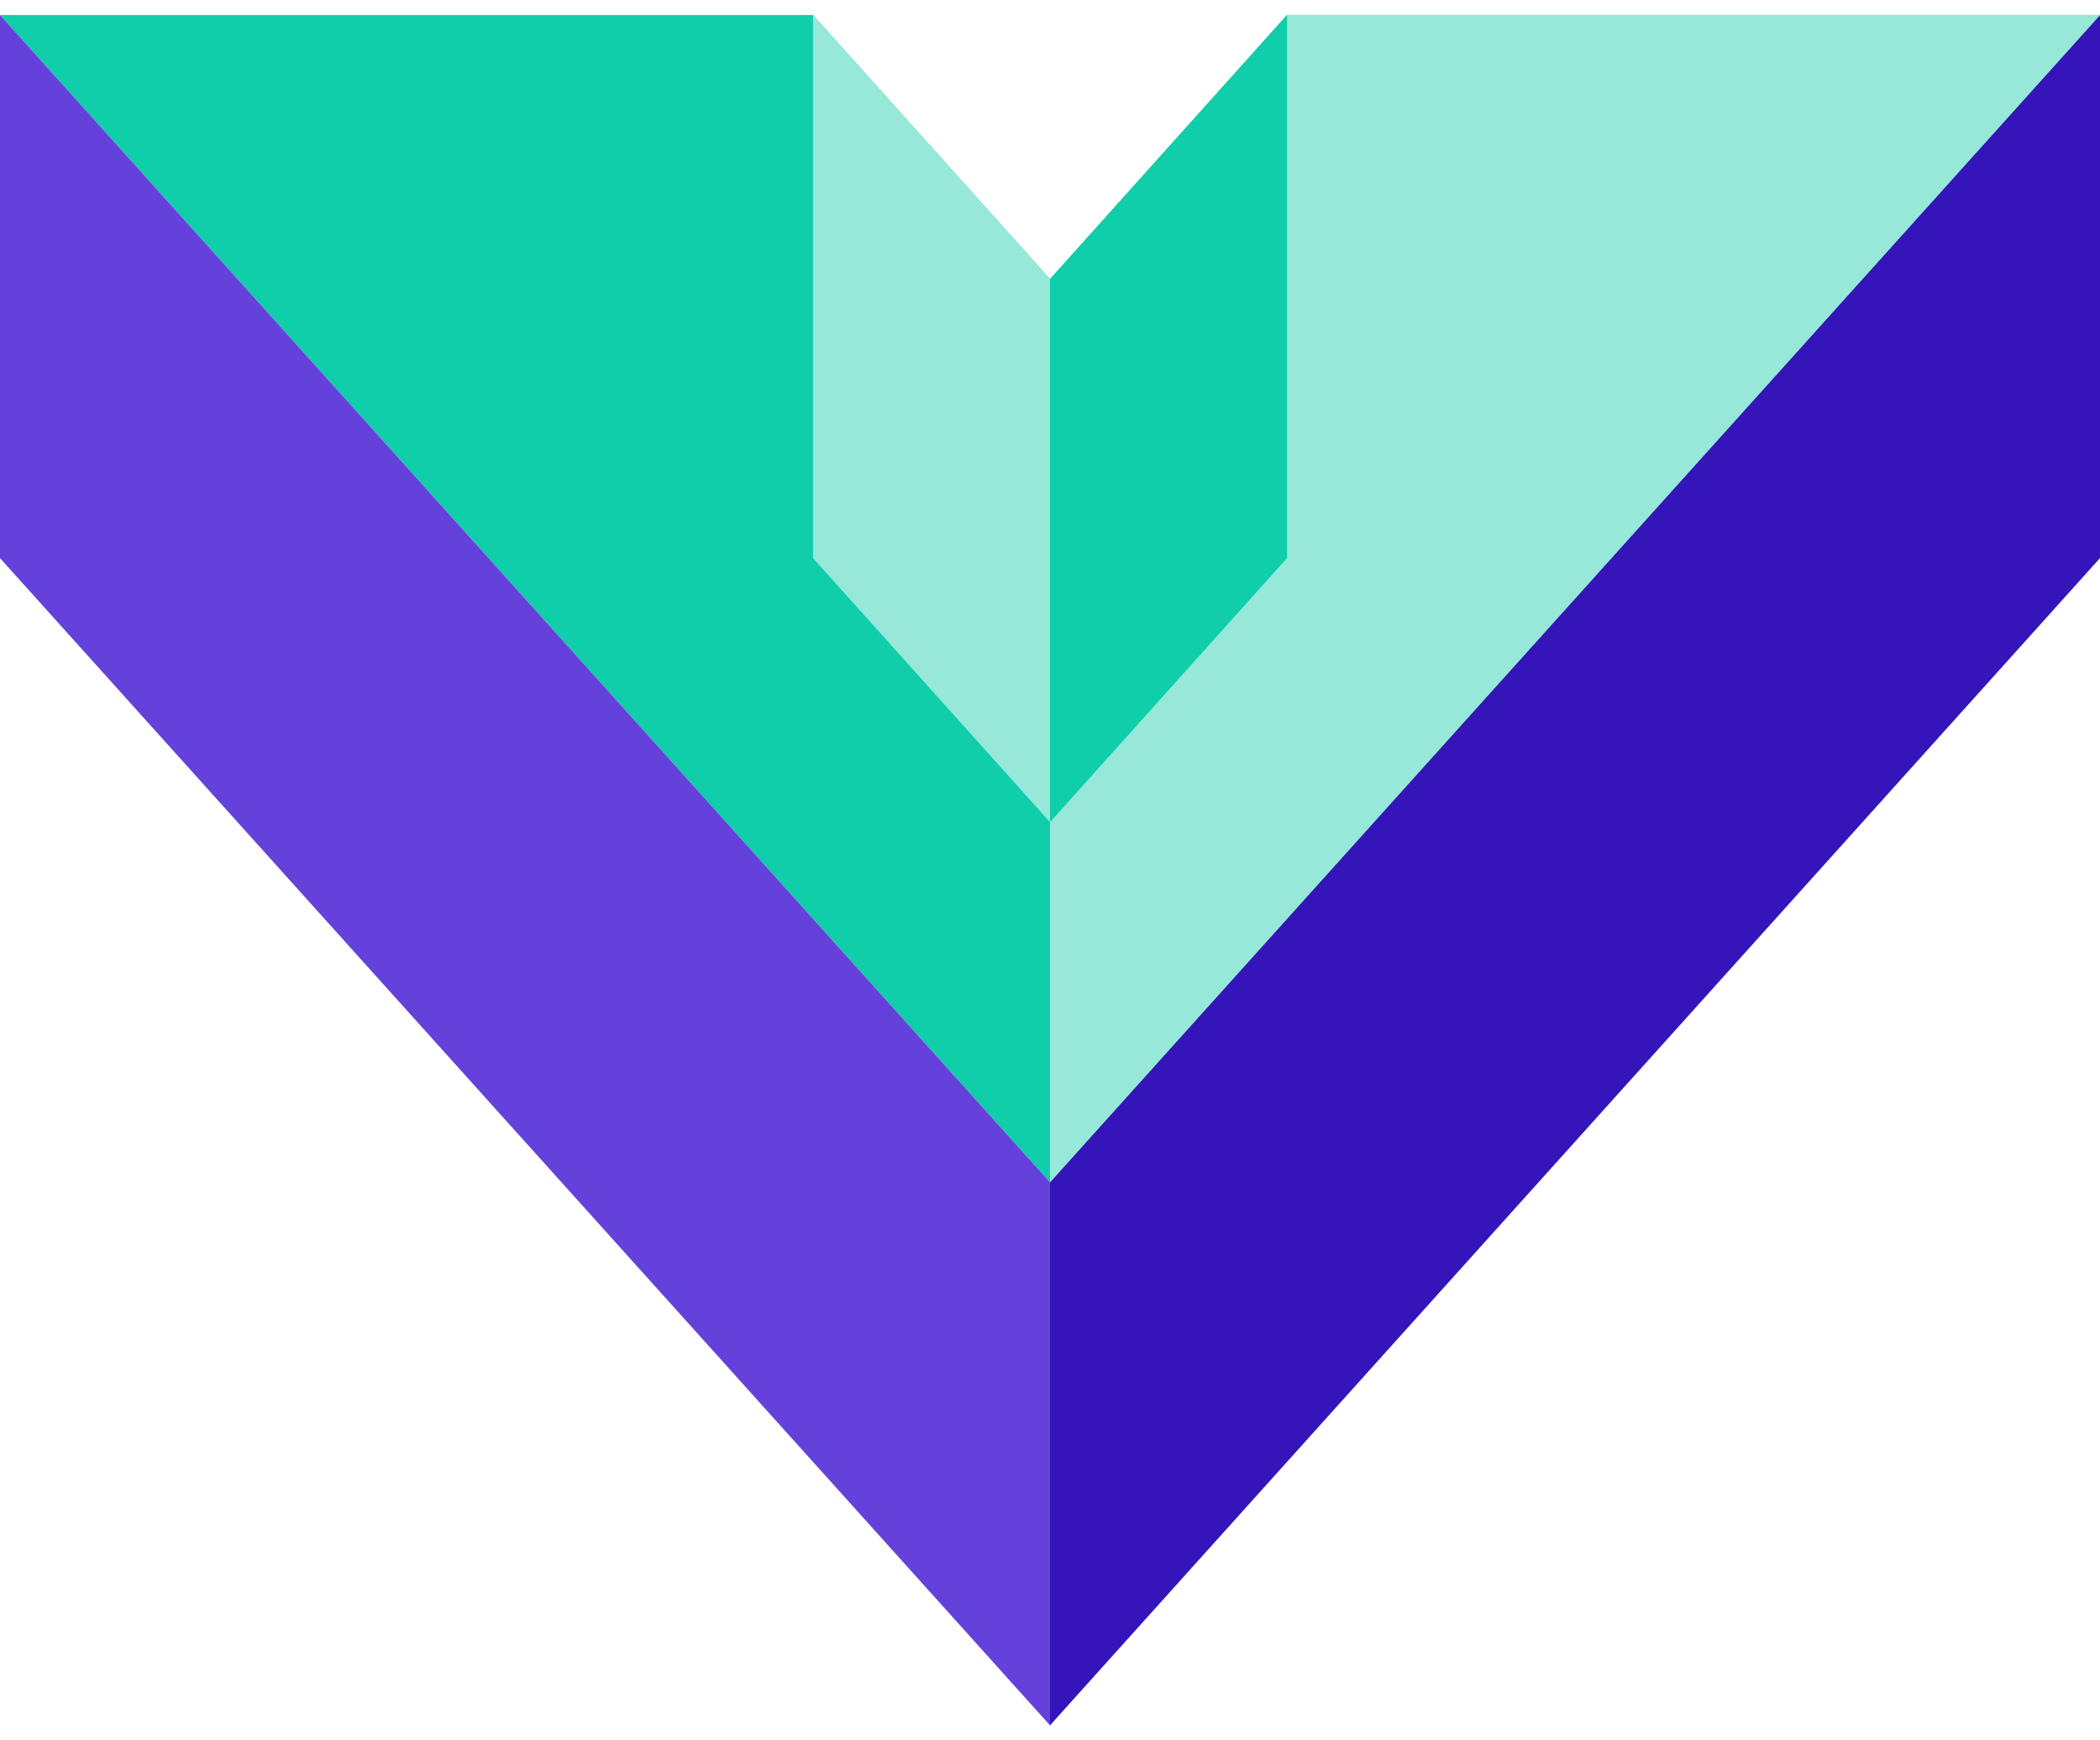
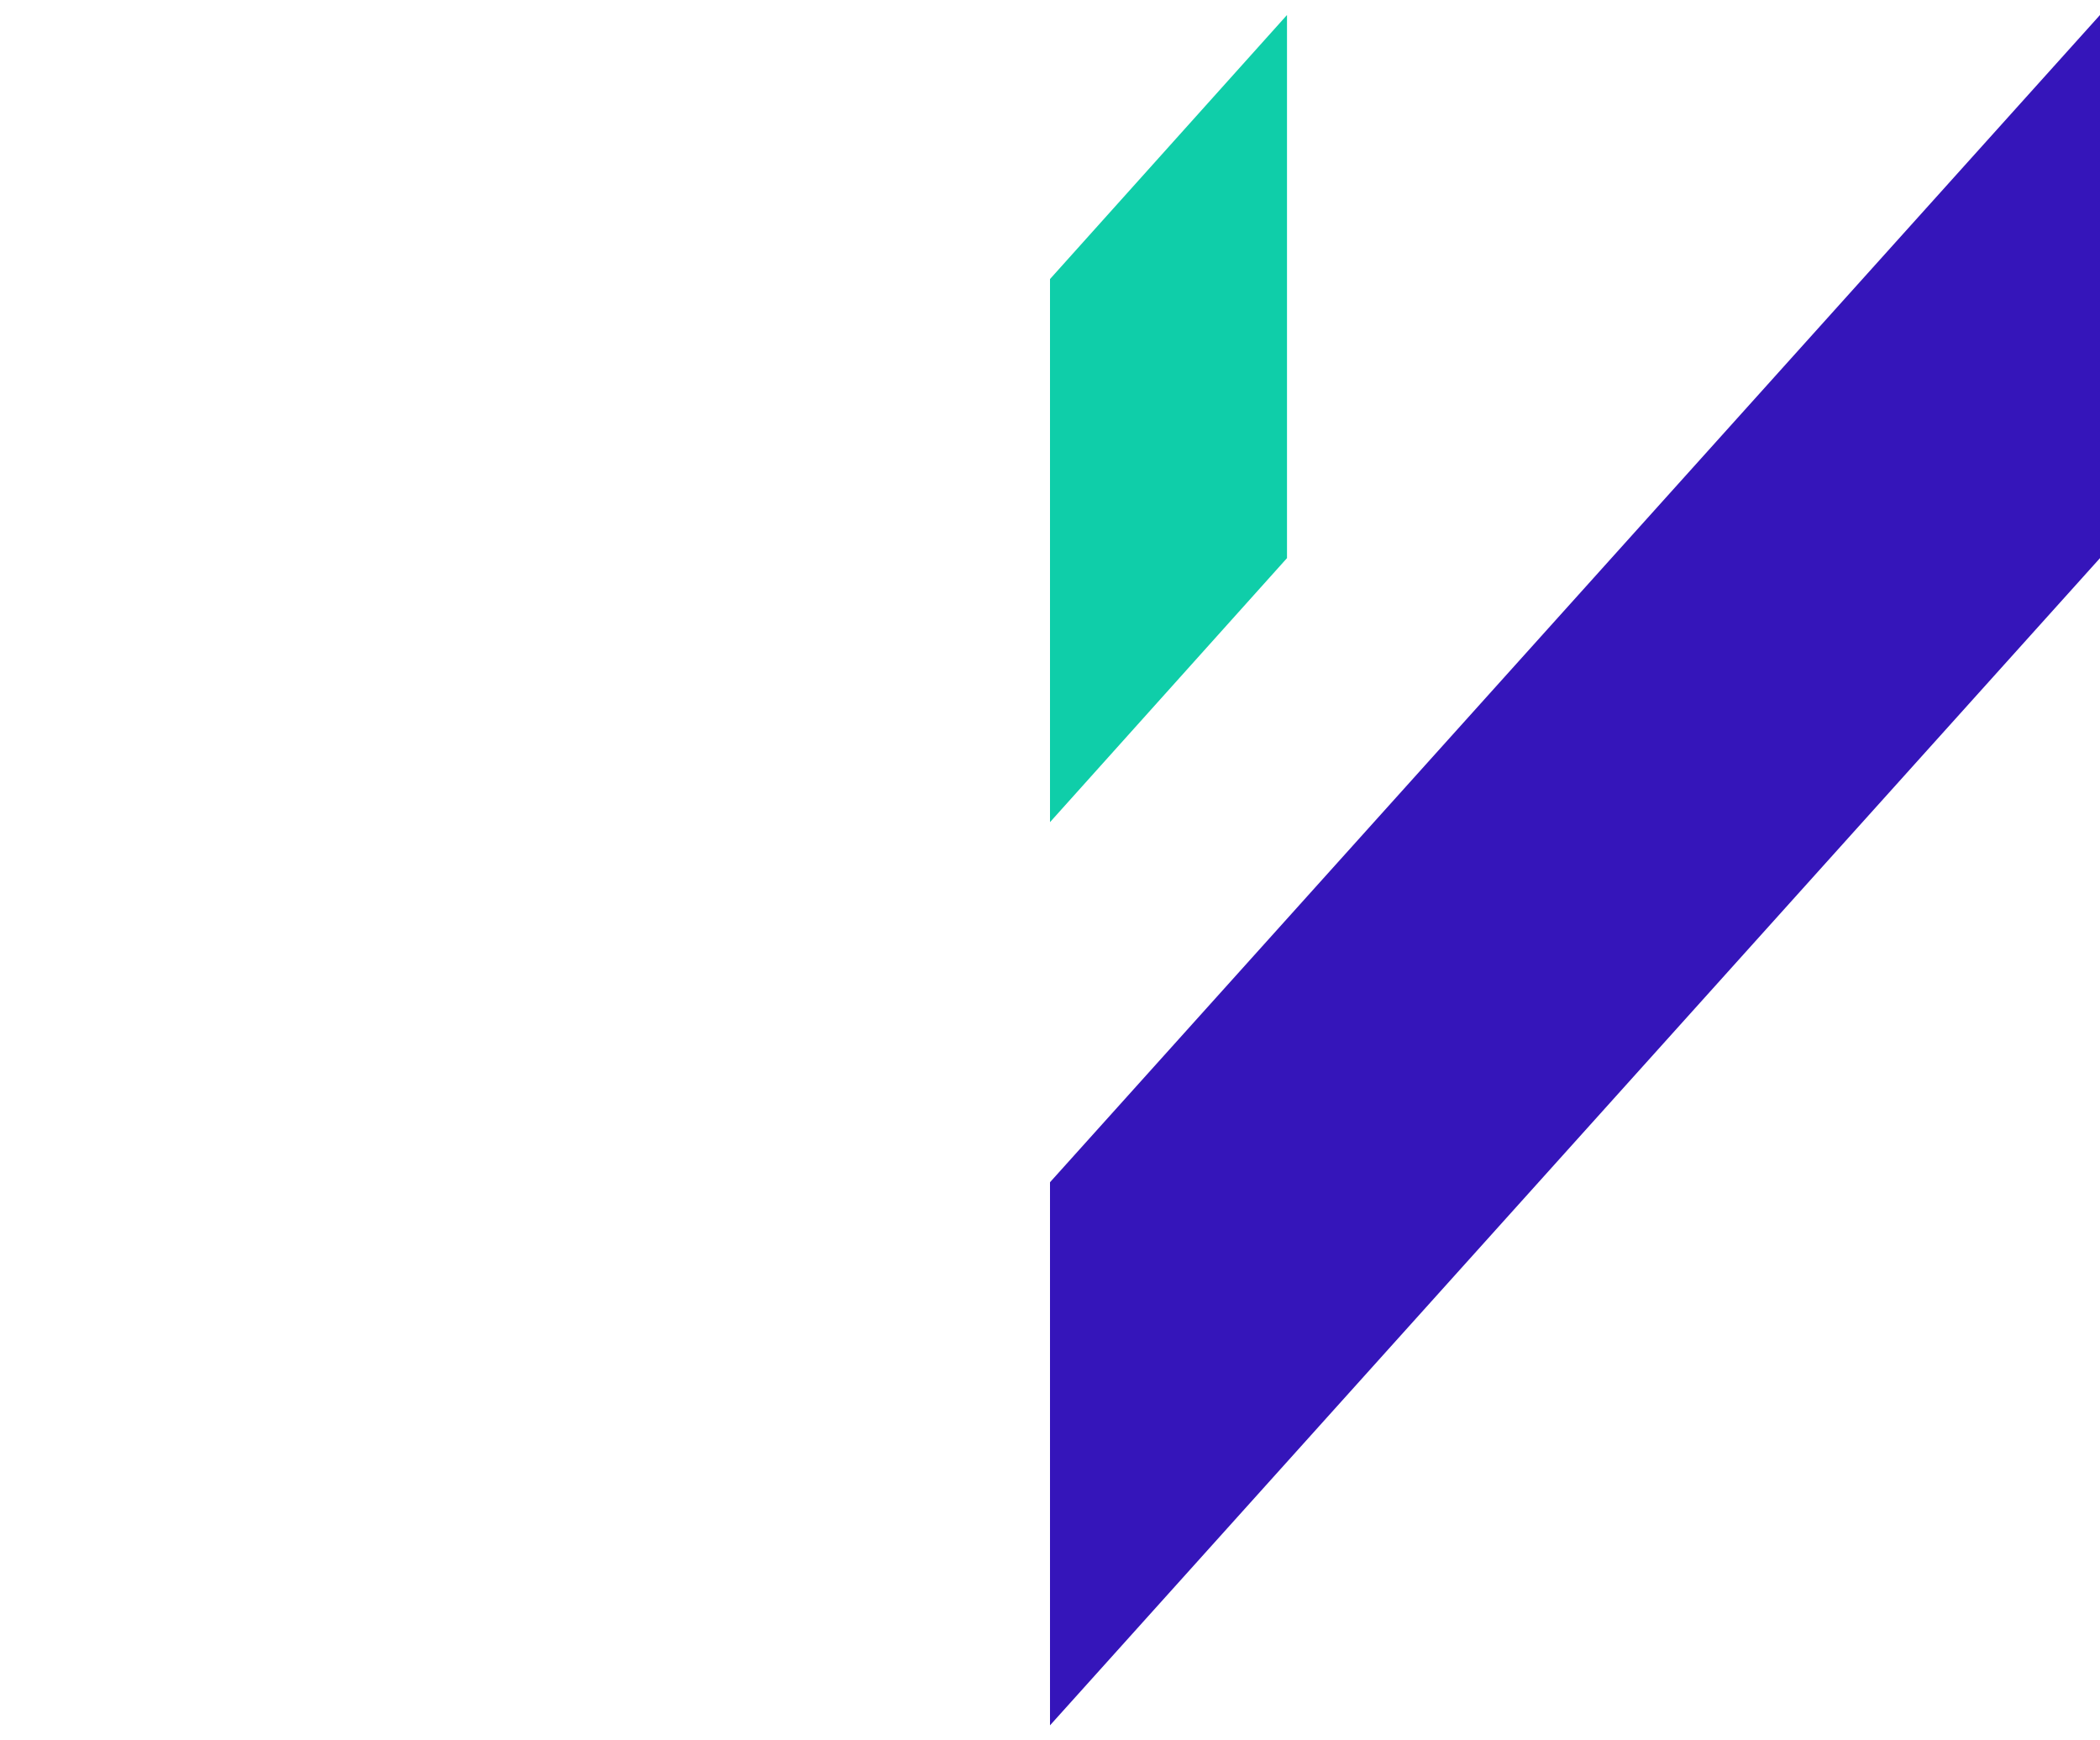
<svg xmlns="http://www.w3.org/2000/svg" version="1.1" id="Capa_1" x="0px" y="0px" viewBox="0 0 70 58" style="enable-background:new 0 0 70 58;" xml:space="preserve">
  <style type="text/css">
	.st0{fill:#0FCEA9;}
	.st1{fill:#3515BA;}
	.st2{fill:#6441DB;}
	.st3{fill:#97E8D9;}
</style>
  <title>Group 3</title>
  <desc>Created with Sketch.</desc>
  <g>
-     <polygon class="st0" points="42.9,0.5 35,9.3 27.1,0.5 0,0.5 35,39.4 70,0.5  " />
    <polygon class="st1" points="70,18.6 70,0.5 35,39.4 35,57.5  " />
-     <polygon class="st2" points="0,18.6 0,0.5 35,39.4 35,57.5  " />
-     <polygon class="st3" points="35,27.4 35,39.4 70,0.5 42.9,0.5 35,9.3  " />
-     <polygon class="st3" points="27.1,0.5 27.1,18.6 35,27.4 35,9.3  " />
    <polygon class="st0" points="42.9,0.5 42.9,18.6 35,27.4 35,9.3  " />
  </g>
</svg>